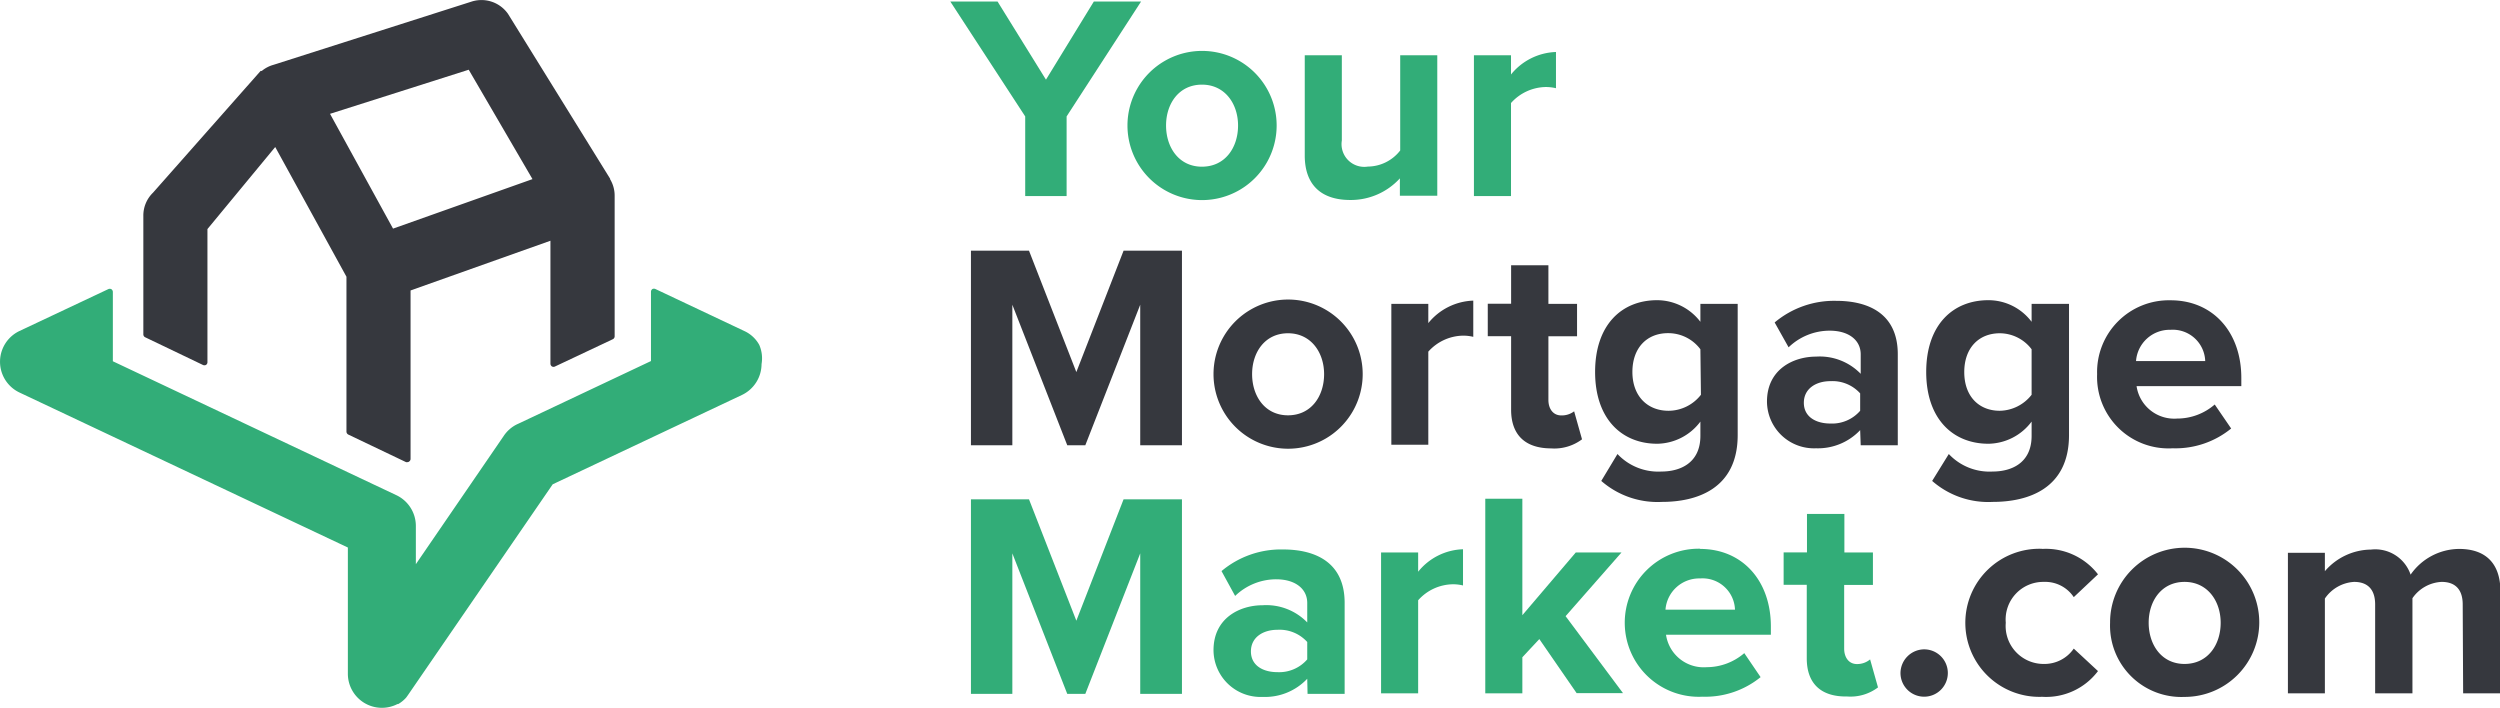
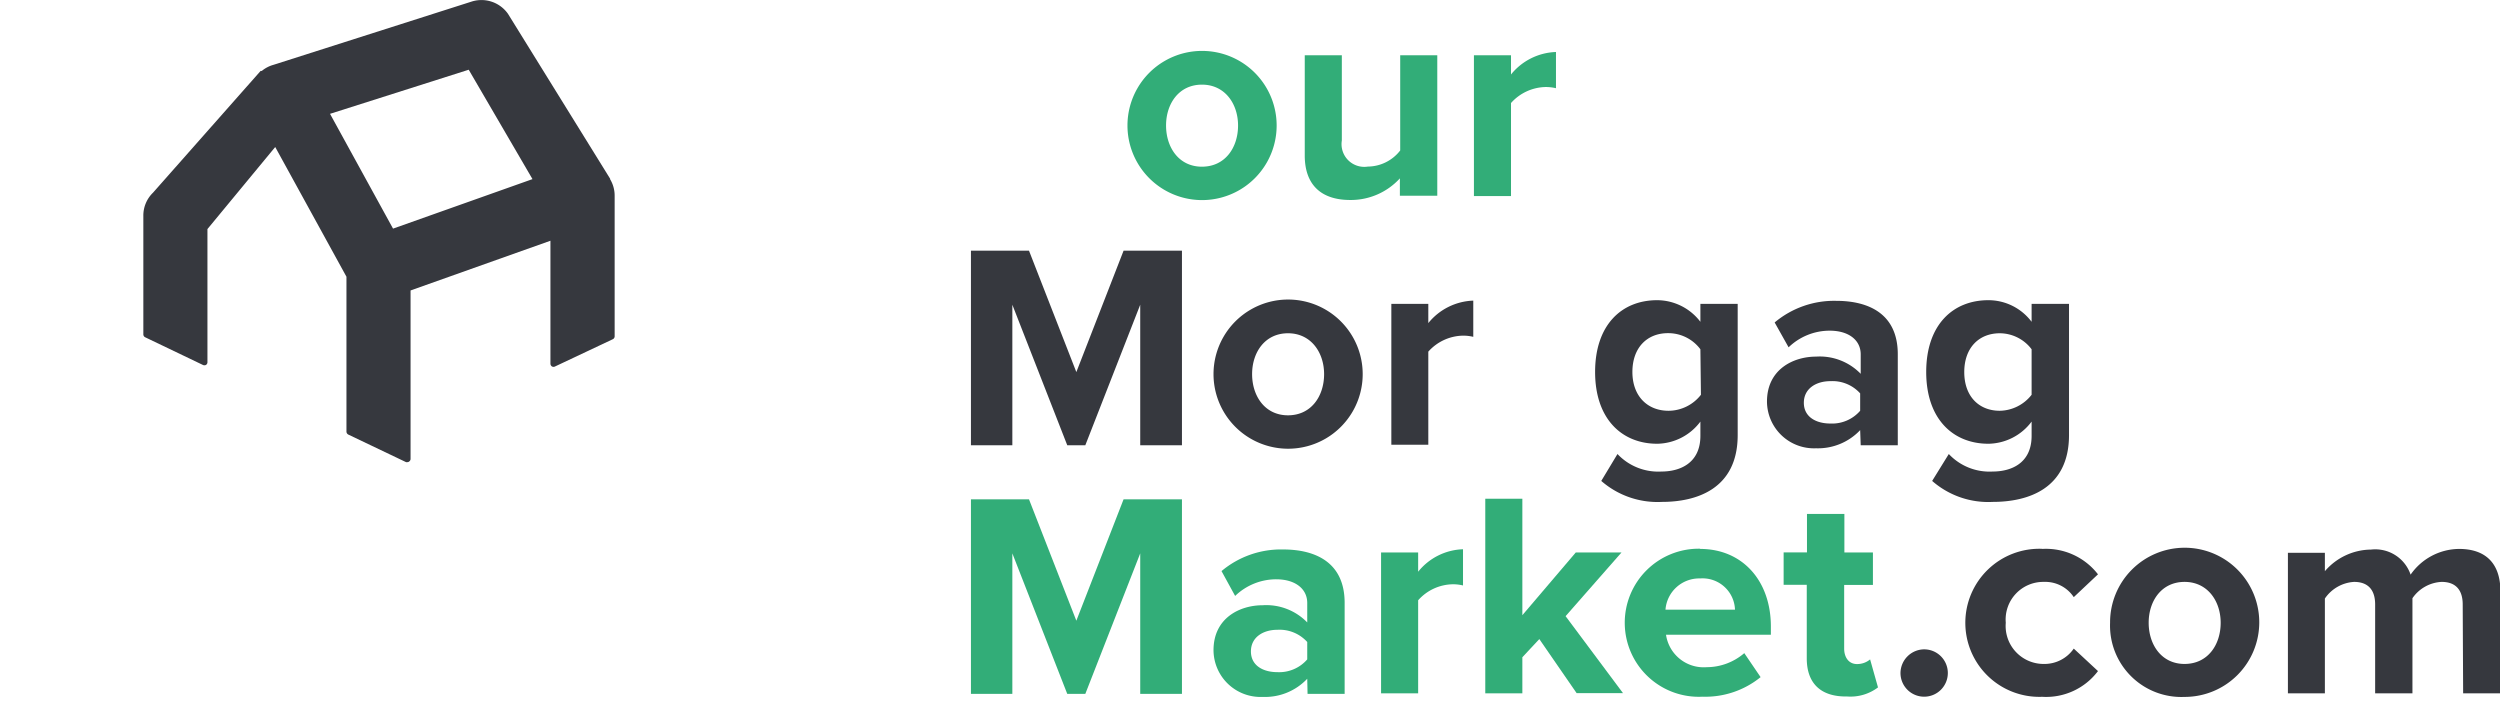
<svg xmlns="http://www.w3.org/2000/svg" id="Calque_1" data-name="Calque 1" viewBox="0 0 231.27 65.48">
  <defs>
    <style>.cls-1{fill:#32ad78;}.cls-2{fill:#36383e;}</style>
  </defs>
  <title>Plan de travail 221</title>
-   <path class="cls-1" d="M70.24,31.91a3,3,0,0,0-1.39-1.29l-8.21-3.88a.33.33,0,0,0-.29,0,.31.31,0,0,0-.13.25v6.41l-12.3,5.81a3,3,0,0,0-.77.49,3.1,3.1,0,0,0-.56.64L38.47,52.19V48.65a3.15,3.15,0,0,0-1.8-2.84L10.44,33.42V27a.32.32,0,0,0-.14-.25.33.33,0,0,0-.29,0L1.8,30.62a3.15,3.15,0,0,0,0,5.69L32.18,50.65V62.33a3.15,3.15,0,0,0,4.59,2.8h0l.07,0,0,0,0,0a2.94,2.94,0,0,0,.68-.54h0l0,0h0l.07-.08,0,0,0,0,.15-.21,13.39-19.5,17.52-8.27a3.18,3.18,0,0,0,1.8-2.85A3.12,3.12,0,0,0,70.24,31.91Z" />
  <path class="cls-2" d="M13.43,31.2l5.34,2.56a.31.31,0,0,0,.28,0,.29.29,0,0,0,.14-.25V21.19l6.27-7.59,6.59,12V39.93a.31.31,0,0,0,.17.27l5.34,2.55a.28.28,0,0,0,.13,0,.21.21,0,0,0,.15-.05.29.29,0,0,0,.14-.25V26.87l12.94-4.6V33.65a.31.31,0,0,0,.14.25.3.3,0,0,0,.29,0l5.34-2.52a.3.3,0,0,0,.17-.27v-13a2.94,2.94,0,0,0-.42-1.53v0l0-.05v0l0,0,0,0h0L47,1.29A3,3,0,0,0,43.68.13L25.29,6a2.89,2.89,0,0,0-1.07.56h0l-.06,0h0l0,0h0l-.05,0h0L14.15,17.83a2.94,2.94,0,0,0-.89,2.11v11A.3.3,0,0,0,13.43,31.2Zm17.1-20.67L43.36,6.45l5.9,10.12-12.9,4.58Z" />
-   <path class="cls-1" d="M94.84,10.77,87.91.14h4.37l4.48,7.23L101.19.14h4.37L98.67,10.77v7.37H94.84Z" />
  <path class="cls-1" d="M104.3,11.61a6.9,6.9,0,0,1,13.8,0,6.9,6.9,0,0,1-13.8,0Zm10.23,0c0-2-1.21-3.78-3.34-3.78s-3.32,1.76-3.32,3.78,1.18,3.81,3.32,3.81S114.53,13.66,114.53,11.61Z" />
  <path class="cls-1" d="M129.5,16.5a6.14,6.14,0,0,1-4.59,2c-2.86,0-4.21-1.57-4.21-4.11V5.11h3.43V13a2.1,2.1,0,0,0,2.4,2.41,3.83,3.83,0,0,0,3-1.49V5.11h3.43v13H129.5Z" />
  <path class="cls-1" d="M136.35,5.11h3.43V6.89a5.59,5.59,0,0,1,4.16-2.08V8.16a4.07,4.07,0,0,0-.95-.11,4.4,4.4,0,0,0-3.21,1.48v8.61h-3.43Z" />
  <path class="cls-2" d="M105.48,28.19l-5.08,13H98.73L93.65,28.19v13H89.82v-18h5.37l4.38,11.23,4.37-11.23h5.4v18h-3.86Z" />
  <path class="cls-2" d="M112.26,34.61a6.9,6.9,0,0,1,13.8,0,6.9,6.9,0,0,1-13.8,0Zm10.23,0c0-2-1.21-3.78-3.34-3.78s-3.32,1.76-3.32,3.78,1.18,3.81,3.32,3.81S122.49,36.66,122.49,34.61Z" />
  <path class="cls-2" d="M128.71,28.11h3.42v1.78a5.59,5.59,0,0,1,4.16-2.08v3.35a4,4,0,0,0-.94-.11,4.4,4.4,0,0,0-3.22,1.48v8.61h-3.42Z" />
-   <path class="cls-2" d="M139.79,37.9V31.1h-2.16v-3h2.16V24.54h3.45v3.57h2.65v3h-2.65V37c0,.81.43,1.43,1.19,1.43a1.88,1.88,0,0,0,1.19-.38l.73,2.59a4.27,4.27,0,0,1-2.87.84C141.08,41.47,139.79,40.22,139.79,37.9Z" />
  <path class="cls-2" d="M149.63,42a5.18,5.18,0,0,0,4.08,1.62c1.64,0,3.59-.73,3.59-3.3V39a5.07,5.07,0,0,1-4,2.05c-3.26,0-5.74-2.29-5.74-6.64s2.45-6.64,5.74-6.64a5.05,5.05,0,0,1,4,2V28.11h3.45V40.25c0,5-3.83,6.18-7,6.18a7.92,7.92,0,0,1-5.62-1.94Zm7.67-9.69a3.71,3.71,0,0,0-3-1.49c-1.94,0-3.29,1.35-3.29,3.59S152.41,38,154.35,38a3.82,3.82,0,0,0,3-1.48Z" />
  <path class="cls-2" d="M172.08,39.79A5.37,5.37,0,0,1,168,41.47a4.35,4.35,0,0,1-4.54-4.32c0-3,2.46-4.16,4.54-4.16a5.28,5.28,0,0,1,4.13,1.59v-1.8c0-1.33-1.13-2.19-2.86-2.19a5.47,5.47,0,0,0-3.81,1.54l-1.29-2.3a8.55,8.55,0,0,1,5.69-2c3,0,5.7,1.19,5.7,4.94v8.42h-3.43Zm0-3.4a3.45,3.45,0,0,0-2.75-1.13c-1.35,0-2.46.7-2.46,2s1.11,1.92,2.46,1.92A3.43,3.43,0,0,0,172.08,38Z" />
  <path class="cls-2" d="M180.28,42a5.16,5.16,0,0,0,4.07,1.62c1.65,0,3.59-.73,3.59-3.3V39a5.07,5.07,0,0,1-4,2.05c-3.27,0-5.75-2.29-5.75-6.64s2.46-6.64,5.75-6.64a5,5,0,0,1,4,2V28.11h3.46V40.25c0,5-3.84,6.18-7.05,6.18a7.88,7.88,0,0,1-5.61-1.94Zm7.66-9.69A3.71,3.71,0,0,0,185,30.83c-1.94,0-3.29,1.35-3.29,3.59S183.06,38,185,38a3.82,3.82,0,0,0,2.94-1.48Z" />
-   <path class="cls-2" d="M200.81,27.78c3.88,0,6.53,2.92,6.53,7.18v.76h-9.69a3.52,3.52,0,0,0,3.75,3,5.3,5.3,0,0,0,3.48-1.3l1.52,2.22A8.14,8.14,0,0,1,201,41.47a6.61,6.61,0,0,1-7-6.86A6.64,6.64,0,0,1,200.81,27.78ZM197.6,33.4H204a3,3,0,0,0-3.21-2.89A3.12,3.12,0,0,0,197.6,33.4Z" />
  <path class="cls-1" d="M105.48,51.19l-5.08,13H98.73l-5.08-13v13H89.82v-18h5.37l4.38,11.23,4.37-11.23h5.4v18h-3.86Z" />
  <path class="cls-1" d="M120.93,62.79a5.37,5.37,0,0,1-4.13,1.68,4.35,4.35,0,0,1-4.54-4.32c0-3,2.46-4.16,4.54-4.16a5.28,5.28,0,0,1,4.13,1.59v-1.8c0-1.33-1.14-2.19-2.86-2.19a5.47,5.47,0,0,0-3.81,1.54L113,52.83a8.55,8.55,0,0,1,5.69-2c3,0,5.7,1.19,5.7,4.94v8.42h-3.43Zm0-3.4a3.45,3.45,0,0,0-2.75-1.13c-1.35,0-2.46.7-2.46,2s1.11,1.92,2.46,1.92A3.43,3.43,0,0,0,120.93,61Z" />
  <path class="cls-1" d="M127.76,51.11h3.43v1.78a5.55,5.55,0,0,1,4.15-2.08v3.35a3.91,3.91,0,0,0-.94-.11,4.38,4.38,0,0,0-3.21,1.48v8.61h-3.43Z" />
  <path class="cls-1" d="M142.4,59.12l-1.57,1.68v3.34H137.4v-18h3.43V56.91l4.94-5.8H150L144.83,57l5.31,7.12h-4.29Z" />
  <path class="cls-1" d="M157.28,50.78c3.89,0,6.54,2.92,6.54,7.18v.76h-9.7a3.52,3.52,0,0,0,3.76,3,5.34,5.34,0,0,0,3.48-1.3l1.51,2.22a8.11,8.11,0,0,1-5.37,1.81,6.85,6.85,0,1,1-.22-13.69Zm-3.21,5.62h6.43a3,3,0,0,0-3.22-2.89A3.13,3.13,0,0,0,154.07,56.4Z" />
  <path class="cls-1" d="M167.14,60.9V54.1H165v-3h2.16V47.54h3.46v3.57h2.64v3H170.6V60c0,.81.43,1.43,1.18,1.43A1.86,1.86,0,0,0,173,61l.73,2.59a4.22,4.22,0,0,1-2.86.84C168.44,64.47,167.14,63.22,167.14,60.9Z" />
  <path class="cls-2" d="M178,60.07a2.19,2.19,0,1,1-2.19,2.18A2.21,2.21,0,0,1,178,60.07Z" />
  <path class="cls-2" d="M188.92,50.78a6.08,6.08,0,0,1,5.16,2.35l-2.24,2.11a3.17,3.17,0,0,0-2.76-1.41,3.48,3.48,0,0,0-3.53,3.78,3.51,3.51,0,0,0,3.53,3.81A3.29,3.29,0,0,0,191.84,60l2.24,2.08a6,6,0,0,1-5.16,2.38,6.85,6.85,0,1,1,0-13.69Z" />
  <path class="cls-2" d="M195.2,57.61a6.9,6.9,0,1,1,6.89,6.86A6.6,6.6,0,0,1,195.2,57.61Zm10.23,0c0-2-1.21-3.78-3.34-3.78s-3.32,1.76-3.32,3.78,1.18,3.81,3.32,3.81S205.43,59.66,205.43,57.61Z" />
  <path class="cls-2" d="M227.82,55.91c0-1.21-.54-2.08-1.95-2.08a3.48,3.48,0,0,0-2.7,1.51v8.8h-3.45V55.91c0-1.21-.54-2.08-1.95-2.08a3.52,3.52,0,0,0-2.7,1.54v8.77h-3.42v-13h3.42v1.7a5.69,5.69,0,0,1,4.27-2A3.45,3.45,0,0,1,223,53.16a5.52,5.52,0,0,1,4.48-2.38c2.4,0,3.83,1.27,3.83,3.94v9.42h-3.45Z" />
</svg>